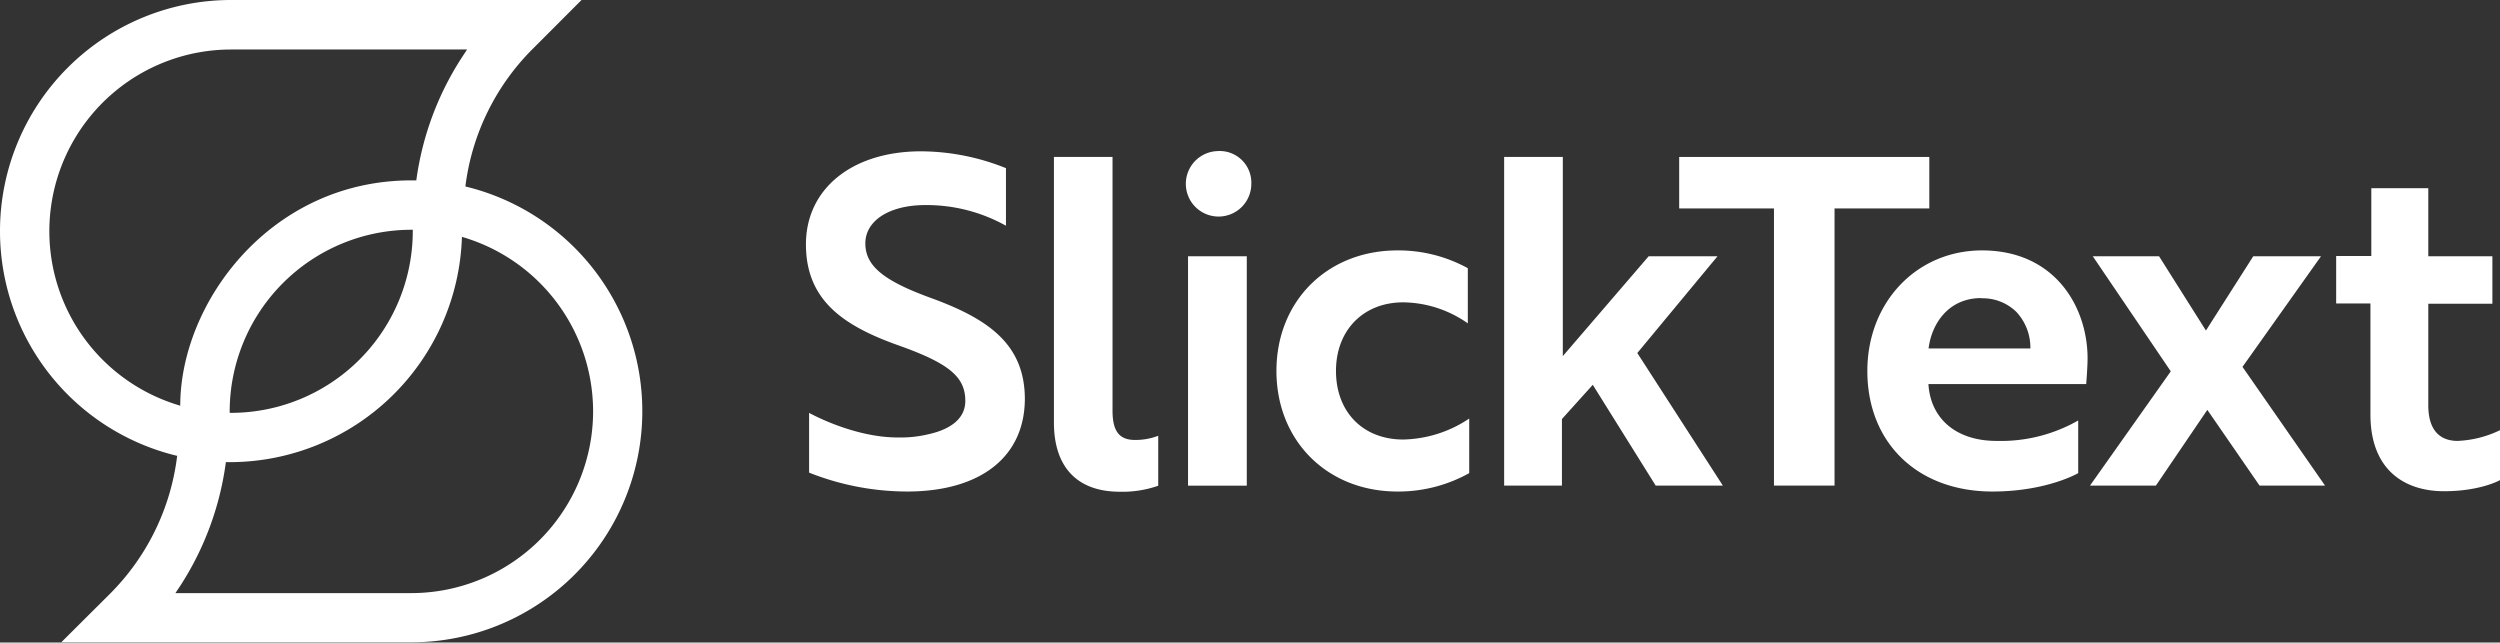
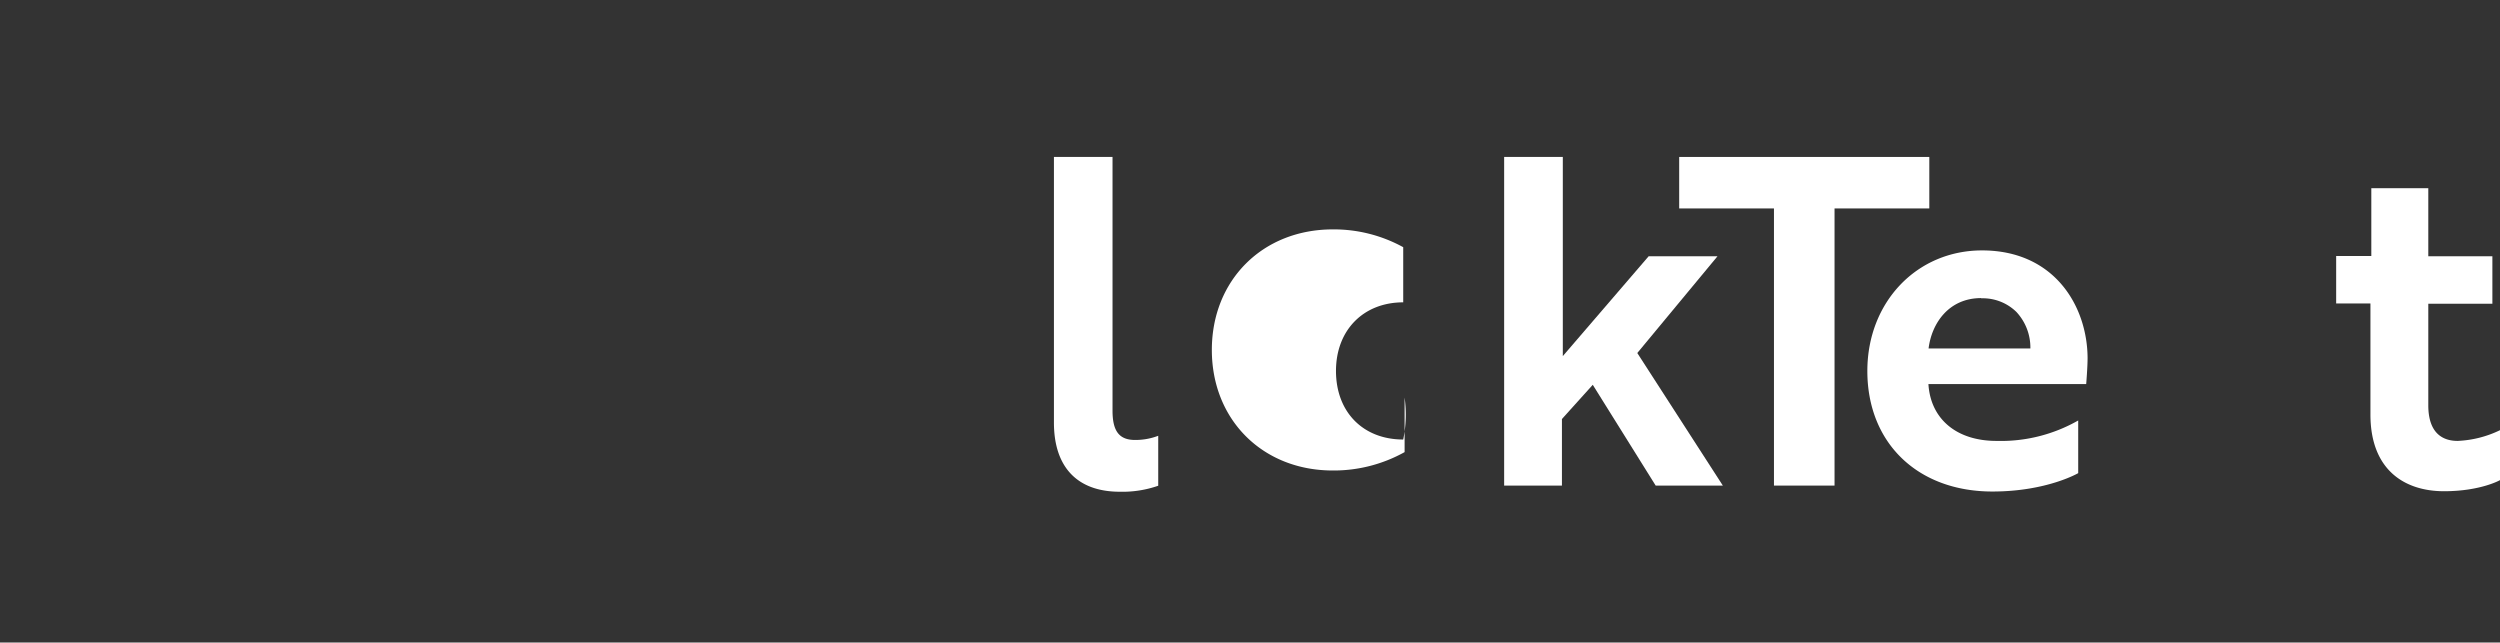
<svg xmlns="http://www.w3.org/2000/svg" id="Layer_1" data-name="Layer 1" viewBox="0 0 341.34 87.73">
  <rect x="0" y="0" width="341.34" height="87.73" fill="#333333" stroke="none" />
  <defs>
    <style>.cls-1{fill:#fff;}</style>
  </defs>
-   <path class="cls-1" d="M468.31,381c-6.53-2.37-9-4.4-9-7.47s3.22-5.23,8.2-5.23a22.22,22.22,0,0,1,11,2.82v-7.86a31.35,31.35,0,0,0-11.59-2.3c-9.4,0-15.72,5.1-15.72,12.7s5.05,11.1,12.62,13.79c6.92,2.46,9.14,4.3,9.14,7.59,0,2.78-2.65,4-4.87,4.51a16.4,16.4,0,0,1-4.37.48c-6.1,0-12.09-3.36-12.09-3.36v8.16A36.39,36.39,0,0,0,465,407.41c10.07,0,16.09-4.75,16.09-12.7C481.05,387.23,476,383.81,468.31,381Z" transform="translate(-341.16 -340.3)" />
  <path class="cls-1" d="M496.14,400.37c-2.16,0-3.08-1.19-3.08-4V361.73h-8V398c0,6.09,3.19,9.44,9,9.44a14.75,14.75,0,0,0,5.24-.82v-6.82A8.7,8.7,0,0,1,496.14,400.37Z" transform="translate(-341.16 -340.3)" />
-   <path class="cls-1" d="M507.38,360.93a4.47,4.47,0,1,0,4.63,4.5A4.32,4.32,0,0,0,507.38,360.93Z" transform="translate(-341.16 -340.3)" />
-   <rect class="cls-1" x="162.21" y="34.99" width="8.02" height="31.32" />
-   <path class="cls-1" d="M532.75,400.31c-5.49,0-9.18-3.76-9.18-9.36s3.77-9.37,9.18-9.37a15.62,15.62,0,0,1,8.82,2.87v-7.53a19.67,19.67,0,0,0-9.61-2.43c-9.58,0-16.52,6.92-16.52,16.46s6.94,16.46,16.52,16.46a19.88,19.88,0,0,0,9.8-2.51v-7.45A16.77,16.77,0,0,1,532.75,400.31Z" transform="translate(-341.16 -340.3)" />
+   <path class="cls-1" d="M532.75,400.31c-5.49,0-9.18-3.76-9.18-9.36s3.77-9.37,9.18-9.37v-7.53a19.67,19.67,0,0,0-9.61-2.43c-9.58,0-16.52,6.92-16.52,16.46s6.94,16.46,16.52,16.46a19.88,19.88,0,0,0,9.8-2.51v-7.45A16.77,16.77,0,0,1,532.75,400.31Z" transform="translate(-341.16 -340.3)" />
  <polygon class="cls-1" points="234.5 34.99 225.1 34.99 213.38 48.62 213.38 21.43 205.37 21.43 205.37 66.3 213.26 66.3 213.26 57.21 217.47 52.54 226.06 66.3 235.23 66.3 223.55 48.2 234.5 34.99" />
  <polygon class="cls-1" points="263.42 21.43 229.27 21.43 229.27 28.46 242.21 28.46 242.21 66.3 250.48 66.3 250.48 28.46 263.42 28.46 263.42 21.43" />
  <path class="cls-1" d="M611.78,374.49c-8.92,0-15.66,7.07-15.66,16.46,0,9.84,6.87,16.46,17.08,16.46,7.42,0,11.71-2.51,11.71-2.51v-7.19a21.32,21.32,0,0,1-11.16,2.79c-5.46,0-9-3-9.29-7.76H626s.19-2.28.19-3.58C626.15,382.09,621.65,374.49,611.78,374.49Zm-.12,6.54a6.56,6.56,0,0,1,4.8,1.85,7.15,7.15,0,0,1,1.92,5h-13.9C604.91,384.41,607.26,381,611.66,381Z" transform="translate(-341.16 -340.3)" />
-   <polygon class="cls-1" points="316.9 34.99 307.65 34.99 301.19 45.13 294.79 34.99 285.74 34.99 296.39 50.7 285.36 66.3 294.36 66.3 301.38 55.96 308.51 66.3 317.45 66.3 306.18 50.09 316.9 34.99" />
  <path class="cls-1" d="M676.71,400.5c-1.83,0-4-.85-4-4.87V381.77h8.75v-6.48h-8.75V366h-7.78v9.25h-4.8v6.48h4.68v15.16c0,7.62,4.7,10.48,10.05,10.48,5,0,7.65-1.52,7.65-1.52v-6.82A14.65,14.65,0,0,1,676.71,400.5Z" transform="translate(-341.16 -340.3)" />
-   <path class="cls-1" d="M365.35,402.54h0a32.09,32.09,0,0,1-9.26,18.92L349.52,428h47.82a31.56,31.56,0,0,0,7.36-62.24A32.13,32.13,0,0,1,414,346.87l6.56-6.57H372.71a31.56,31.56,0,0,0-31.55,31.53v.06A31.55,31.55,0,0,0,365.35,402.54Zm56.79-6.07a24.84,24.84,0,0,1-24.8,24.81H365.11l.77-1.16A40.94,40.94,0,0,0,372,403.4h0l.69,0a31.74,31.74,0,0,0,31.54-30.76A24.83,24.83,0,0,1,422.14,396.47Zm-49.62.19c0-.06,0-.12,0-.19a24.84,24.84,0,0,1,24.81-24.8h.19v.19a24.84,24.84,0,0,1-24.81,24.81Zm.2-49.61h32.22l-.76,1.16A40.85,40.85,0,0,0,398,364.93h-.69c-19.22,0-31.54,16.71-31.54,30.76a24.81,24.81,0,0,1,6.92-48.63Z" transform="translate(-341.16 -340.3)" />
</svg>